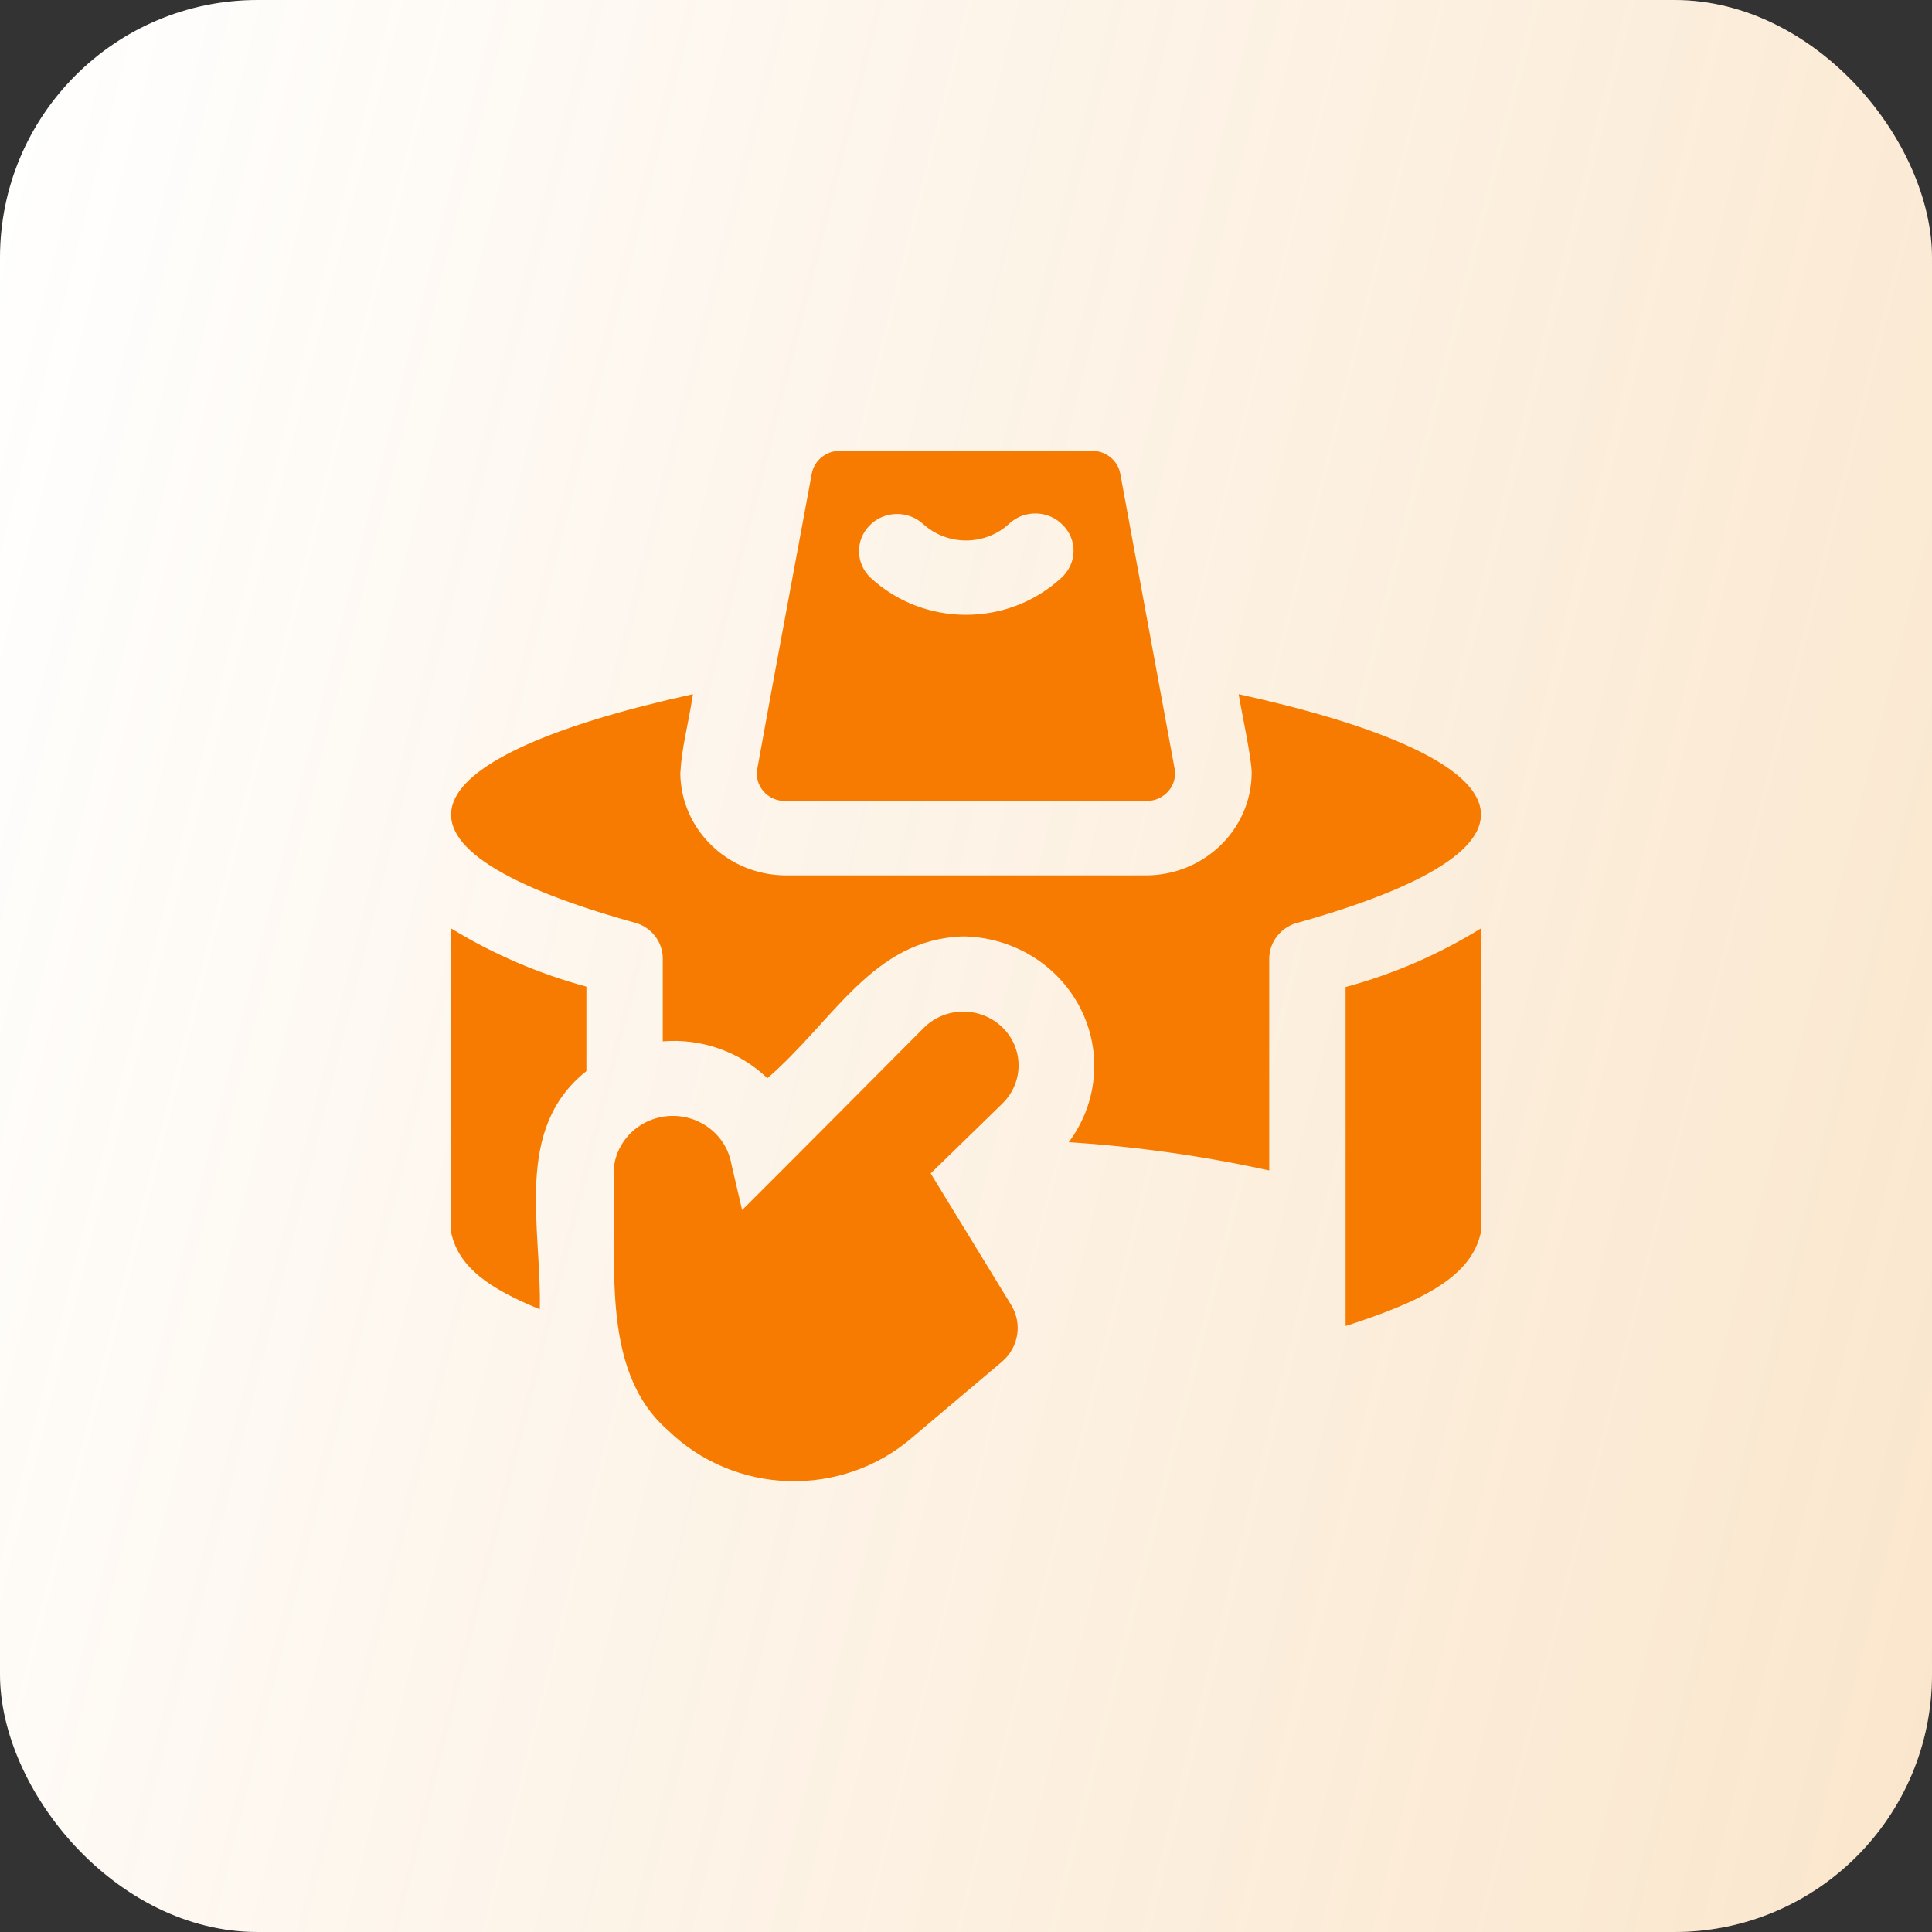
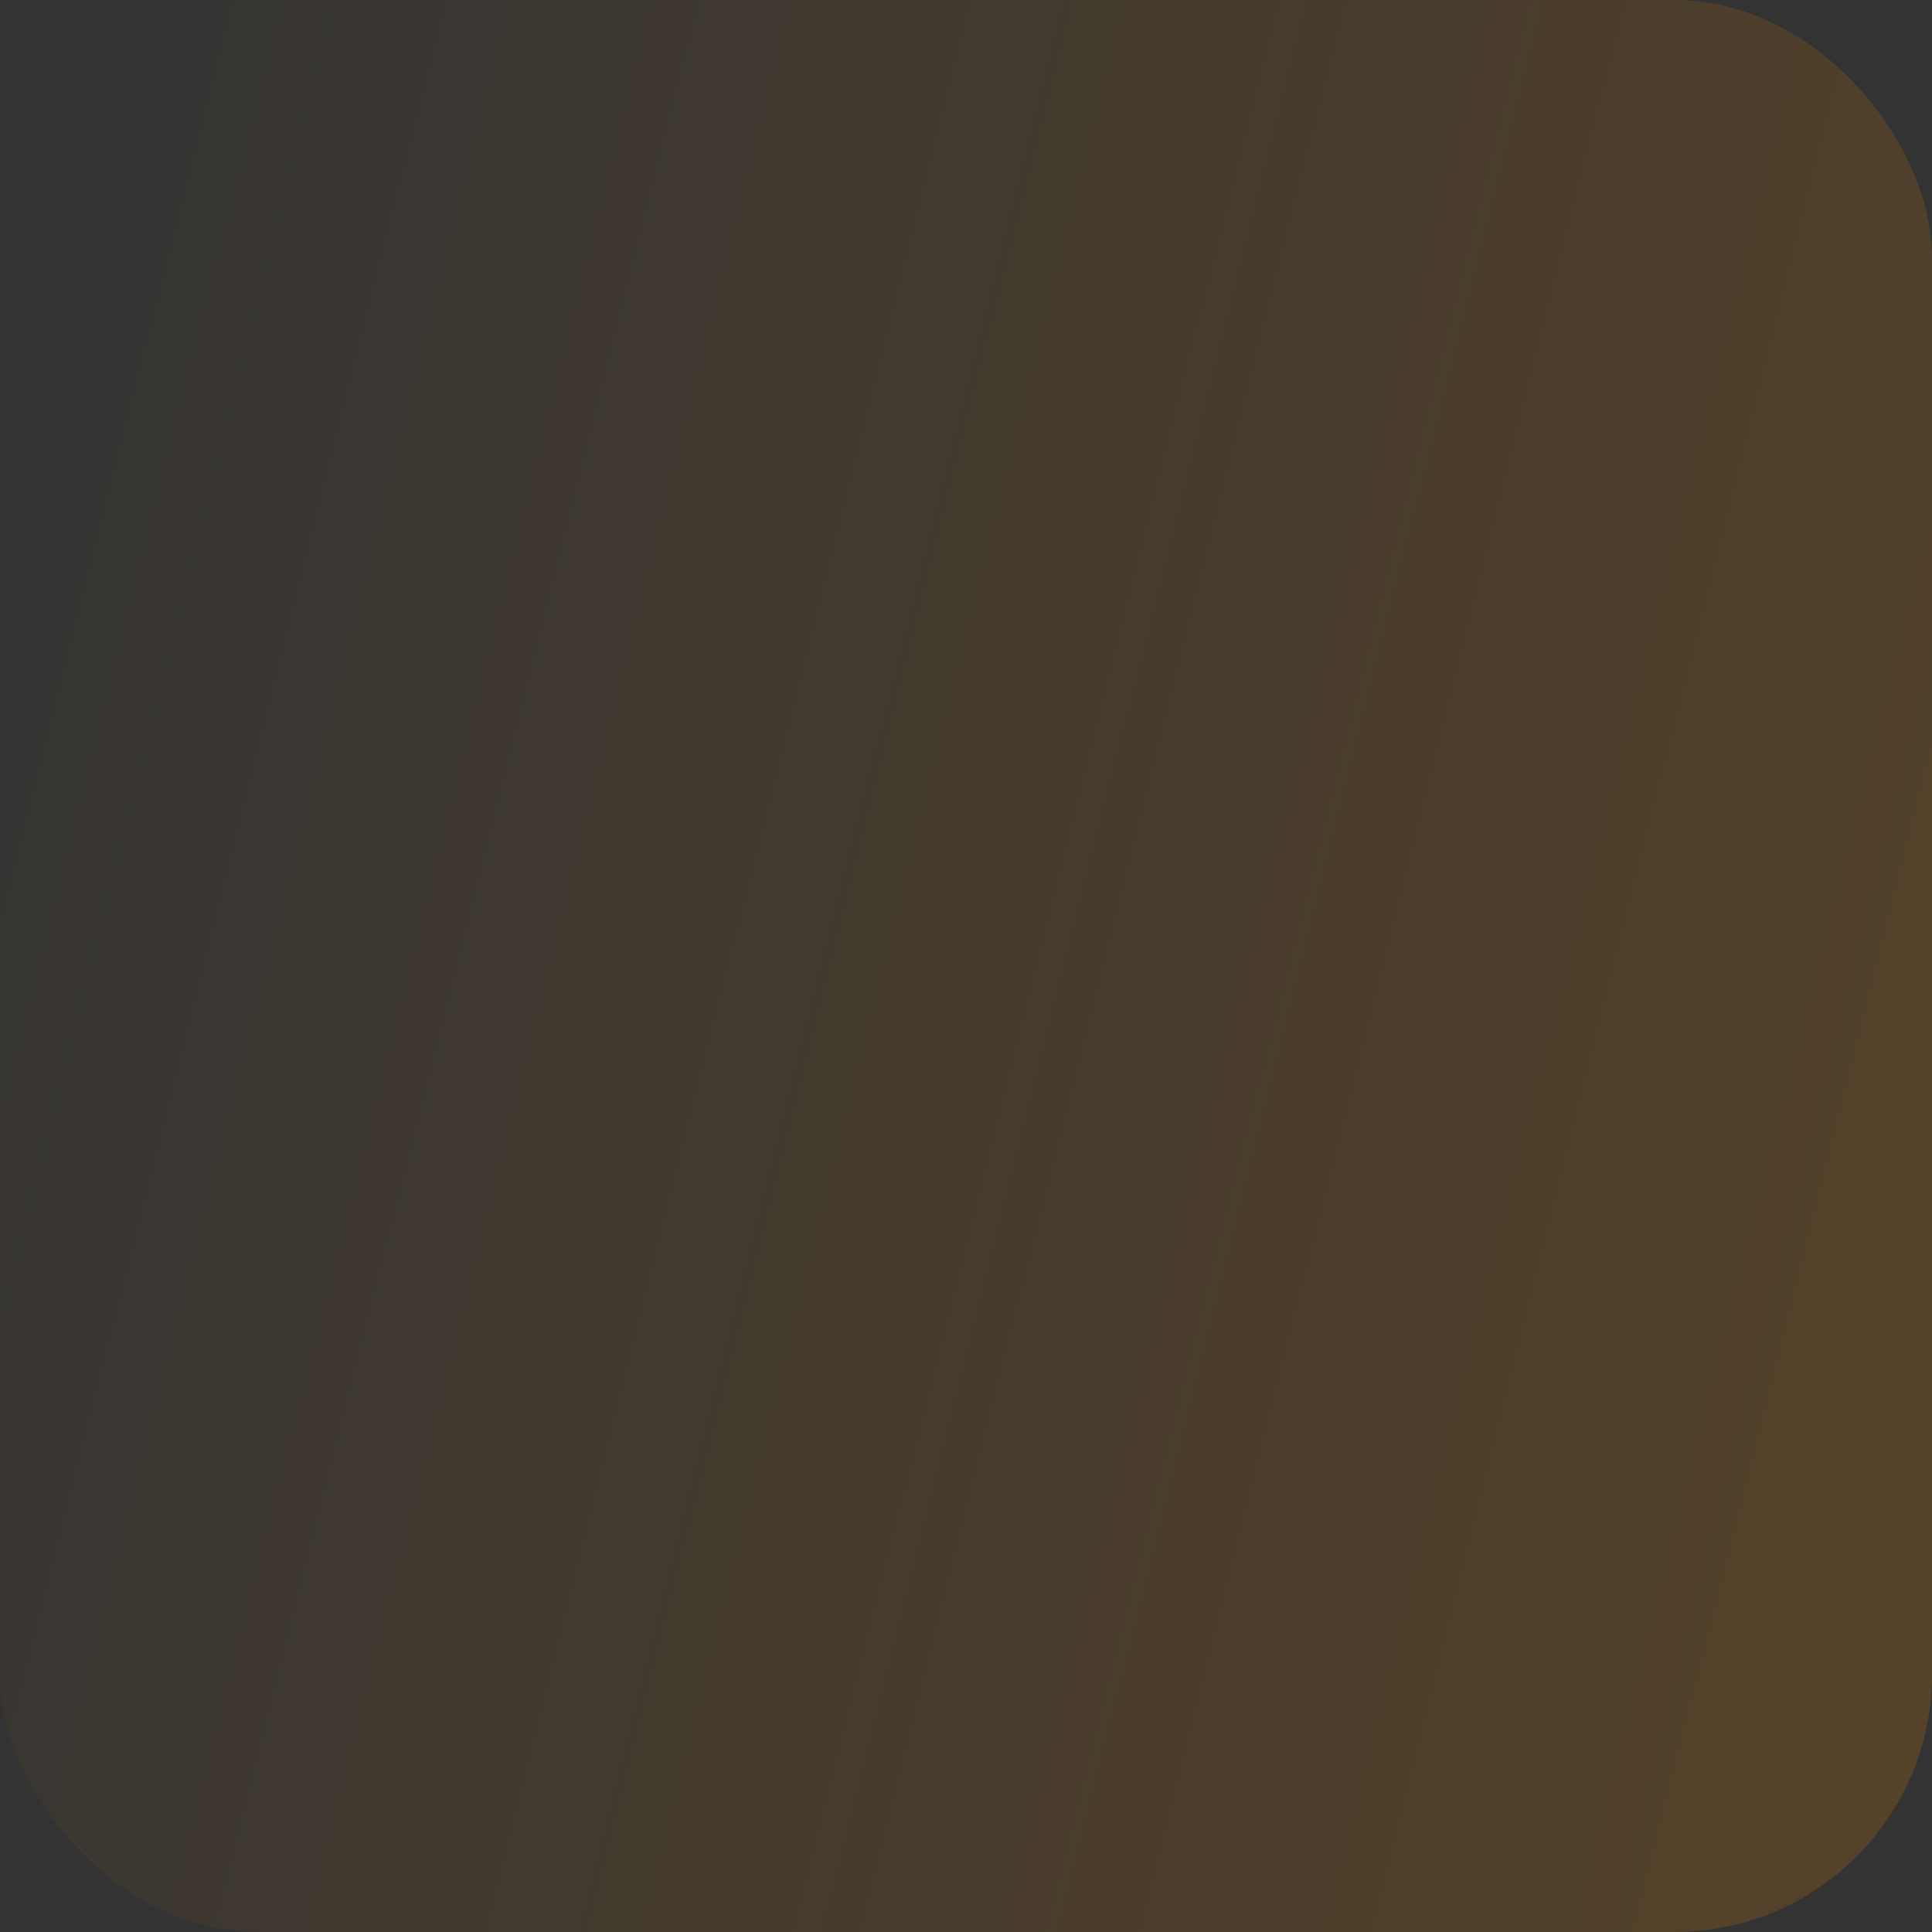
<svg xmlns="http://www.w3.org/2000/svg" width="60" height="60" viewBox="0 0 60 60" fill="none">
  <rect x="0" y="0" width="60" height="60" fill="#333333" stroke="none" />
-   <rect width="60" height="60" rx="8" fill="white" />
  <rect width="60" height="60" rx="8" fill="url(#paint0_linear_3154_3624)" fill-opacity="0.2" />
-   <path d="M46 28.827V38.222C45.727 39.667 44.114 40.429 41.789 41.181V30.653C43.278 30.251 44.697 29.636 46 28.827ZM18.211 33.264V30.641C16.725 30.238 15.306 29.627 14 28.827V38.222C14.213 39.355 15.21 40.025 16.764 40.661C16.824 38.096 15.938 35.064 18.211 33.264ZM25.209 14.716C24.756 17.175 24.003 21.178 23.524 23.846C23.466 24.101 23.533 24.368 23.705 24.569C23.877 24.771 24.134 24.883 24.402 24.875H35.598C35.862 24.879 36.116 24.766 36.286 24.57C36.457 24.372 36.526 24.111 36.476 23.858L34.792 14.716C34.716 14.302 34.347 13.999 33.914 14H26.086C25.653 13.999 25.284 14.302 25.209 14.716ZM33.013 16.311C33.23 16.532 33.349 16.828 33.34 17.135C33.331 17.442 33.196 17.731 32.965 17.941C31.303 19.478 28.697 19.478 27.035 17.941C26.572 17.5 26.556 16.781 27.001 16.323C27.444 15.865 28.184 15.839 28.66 16.265C29.411 16.958 30.589 16.958 31.34 16.265C31.567 16.051 31.872 15.937 32.187 15.946C32.501 15.954 32.799 16.086 33.013 16.311ZM38.468 21.558C38.535 22 38.882 23.596 38.872 24.02C38.852 25.769 37.394 27.179 35.598 27.186H24.402C22.606 27.179 21.148 25.769 21.128 24.02C21.174 23.182 21.361 22.584 21.52 21.558C12.902 23.455 10.932 26.206 19.669 28.642C20.212 28.766 20.592 29.243 20.583 29.786V32.34C21.785 32.242 22.971 32.659 23.832 33.484C25.904 31.696 27.091 29.174 29.905 29.081C31.45 29.099 32.855 29.955 33.546 31.3C34.239 32.647 34.101 34.256 33.191 35.472C35.287 35.606 37.368 35.9 39.417 36.35V29.775C39.419 29.23 39.809 28.759 40.354 28.642C49.078 26.176 47.081 23.456 38.468 21.558ZM28.903 36.441L31.151 34.251H31.149C31.806 33.591 31.793 32.538 31.118 31.894C30.443 31.251 29.361 31.258 28.697 31.913C27.62 32.995 24.07 36.566 23.047 37.58C23.016 37.435 22.707 36.133 22.688 36.028C22.468 35.147 21.609 34.563 20.683 34.667C19.758 34.773 19.06 35.534 19.054 36.441C19.192 38.95 18.56 42.513 20.735 44.411H20.737C21.732 45.386 23.072 45.954 24.482 45.997C25.893 46.042 27.268 45.559 28.325 44.648L31.124 42.283C31.637 41.841 31.755 41.107 31.405 40.532L28.903 36.441Z" fill="#F67B00" />
  <defs>
    <linearGradient id="paint0_linear_3154_3624" x1="60" y1="60" x2="-10.618" y2="42.253" gradientUnits="userSpaceOnUse">
      <stop stop-color="#E78200" />
      <stop offset="1" stop-color="#E78200" stop-opacity="0" />
    </linearGradient>
  </defs>
</svg>